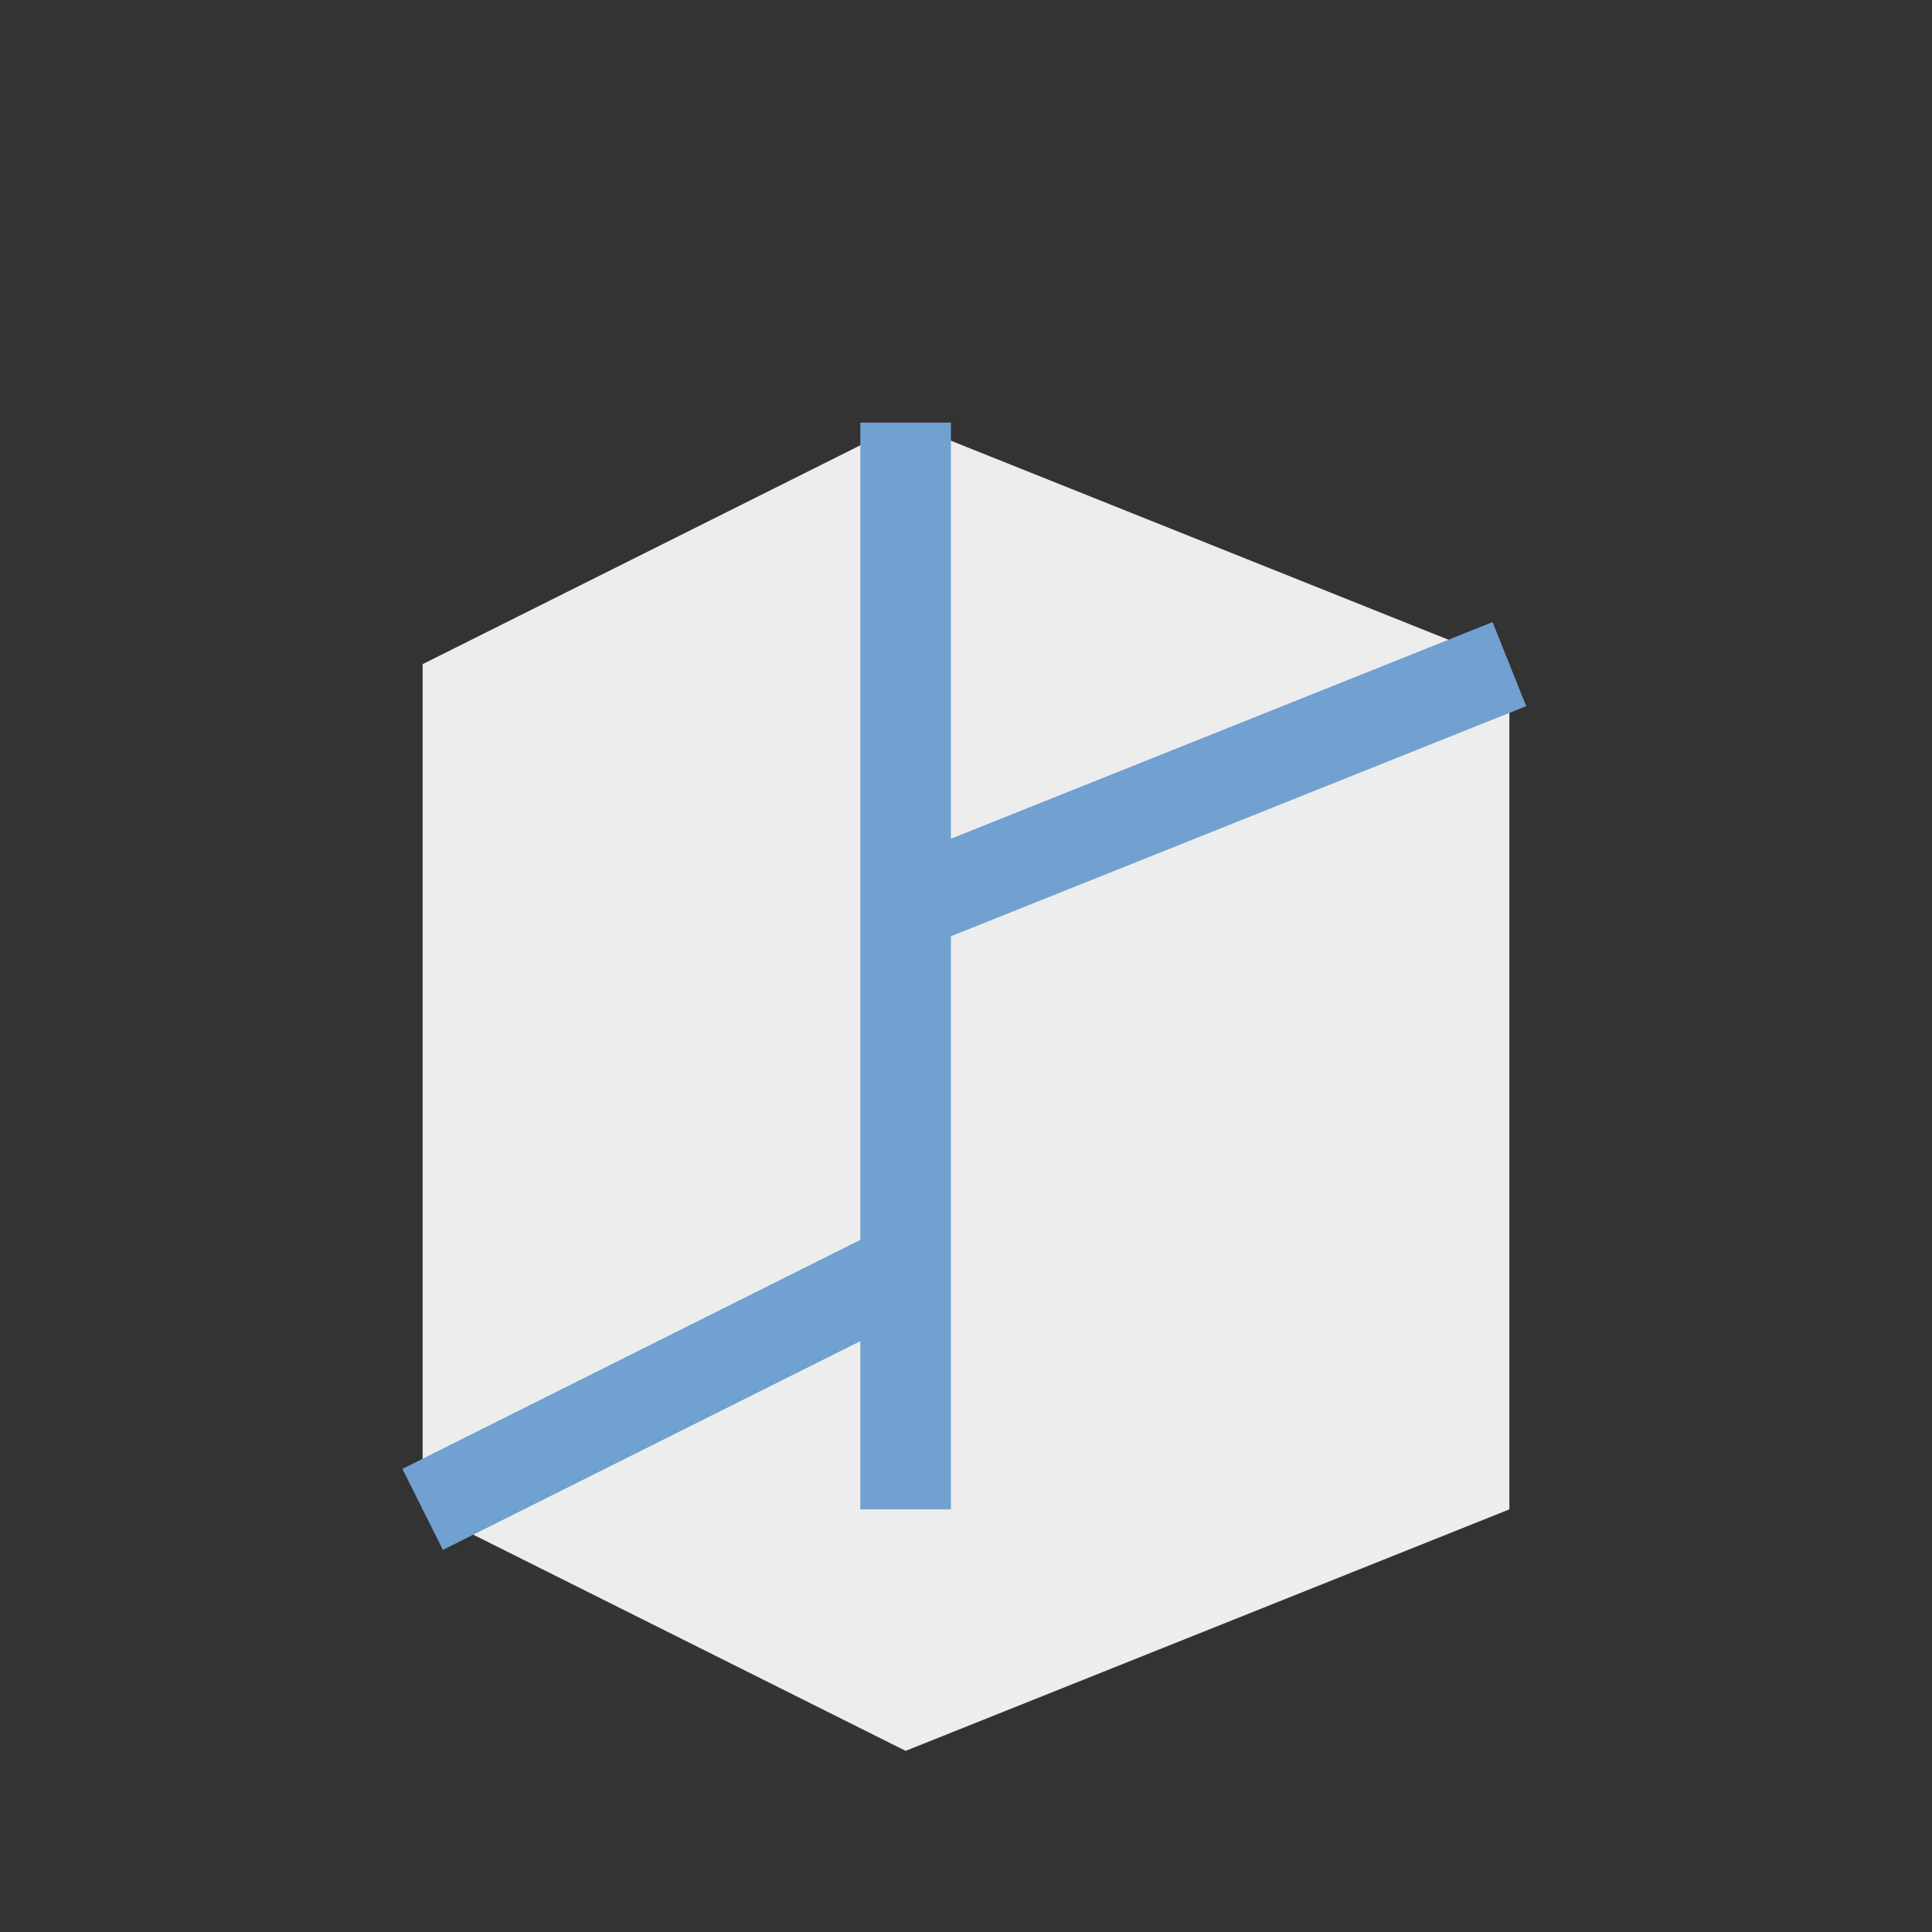
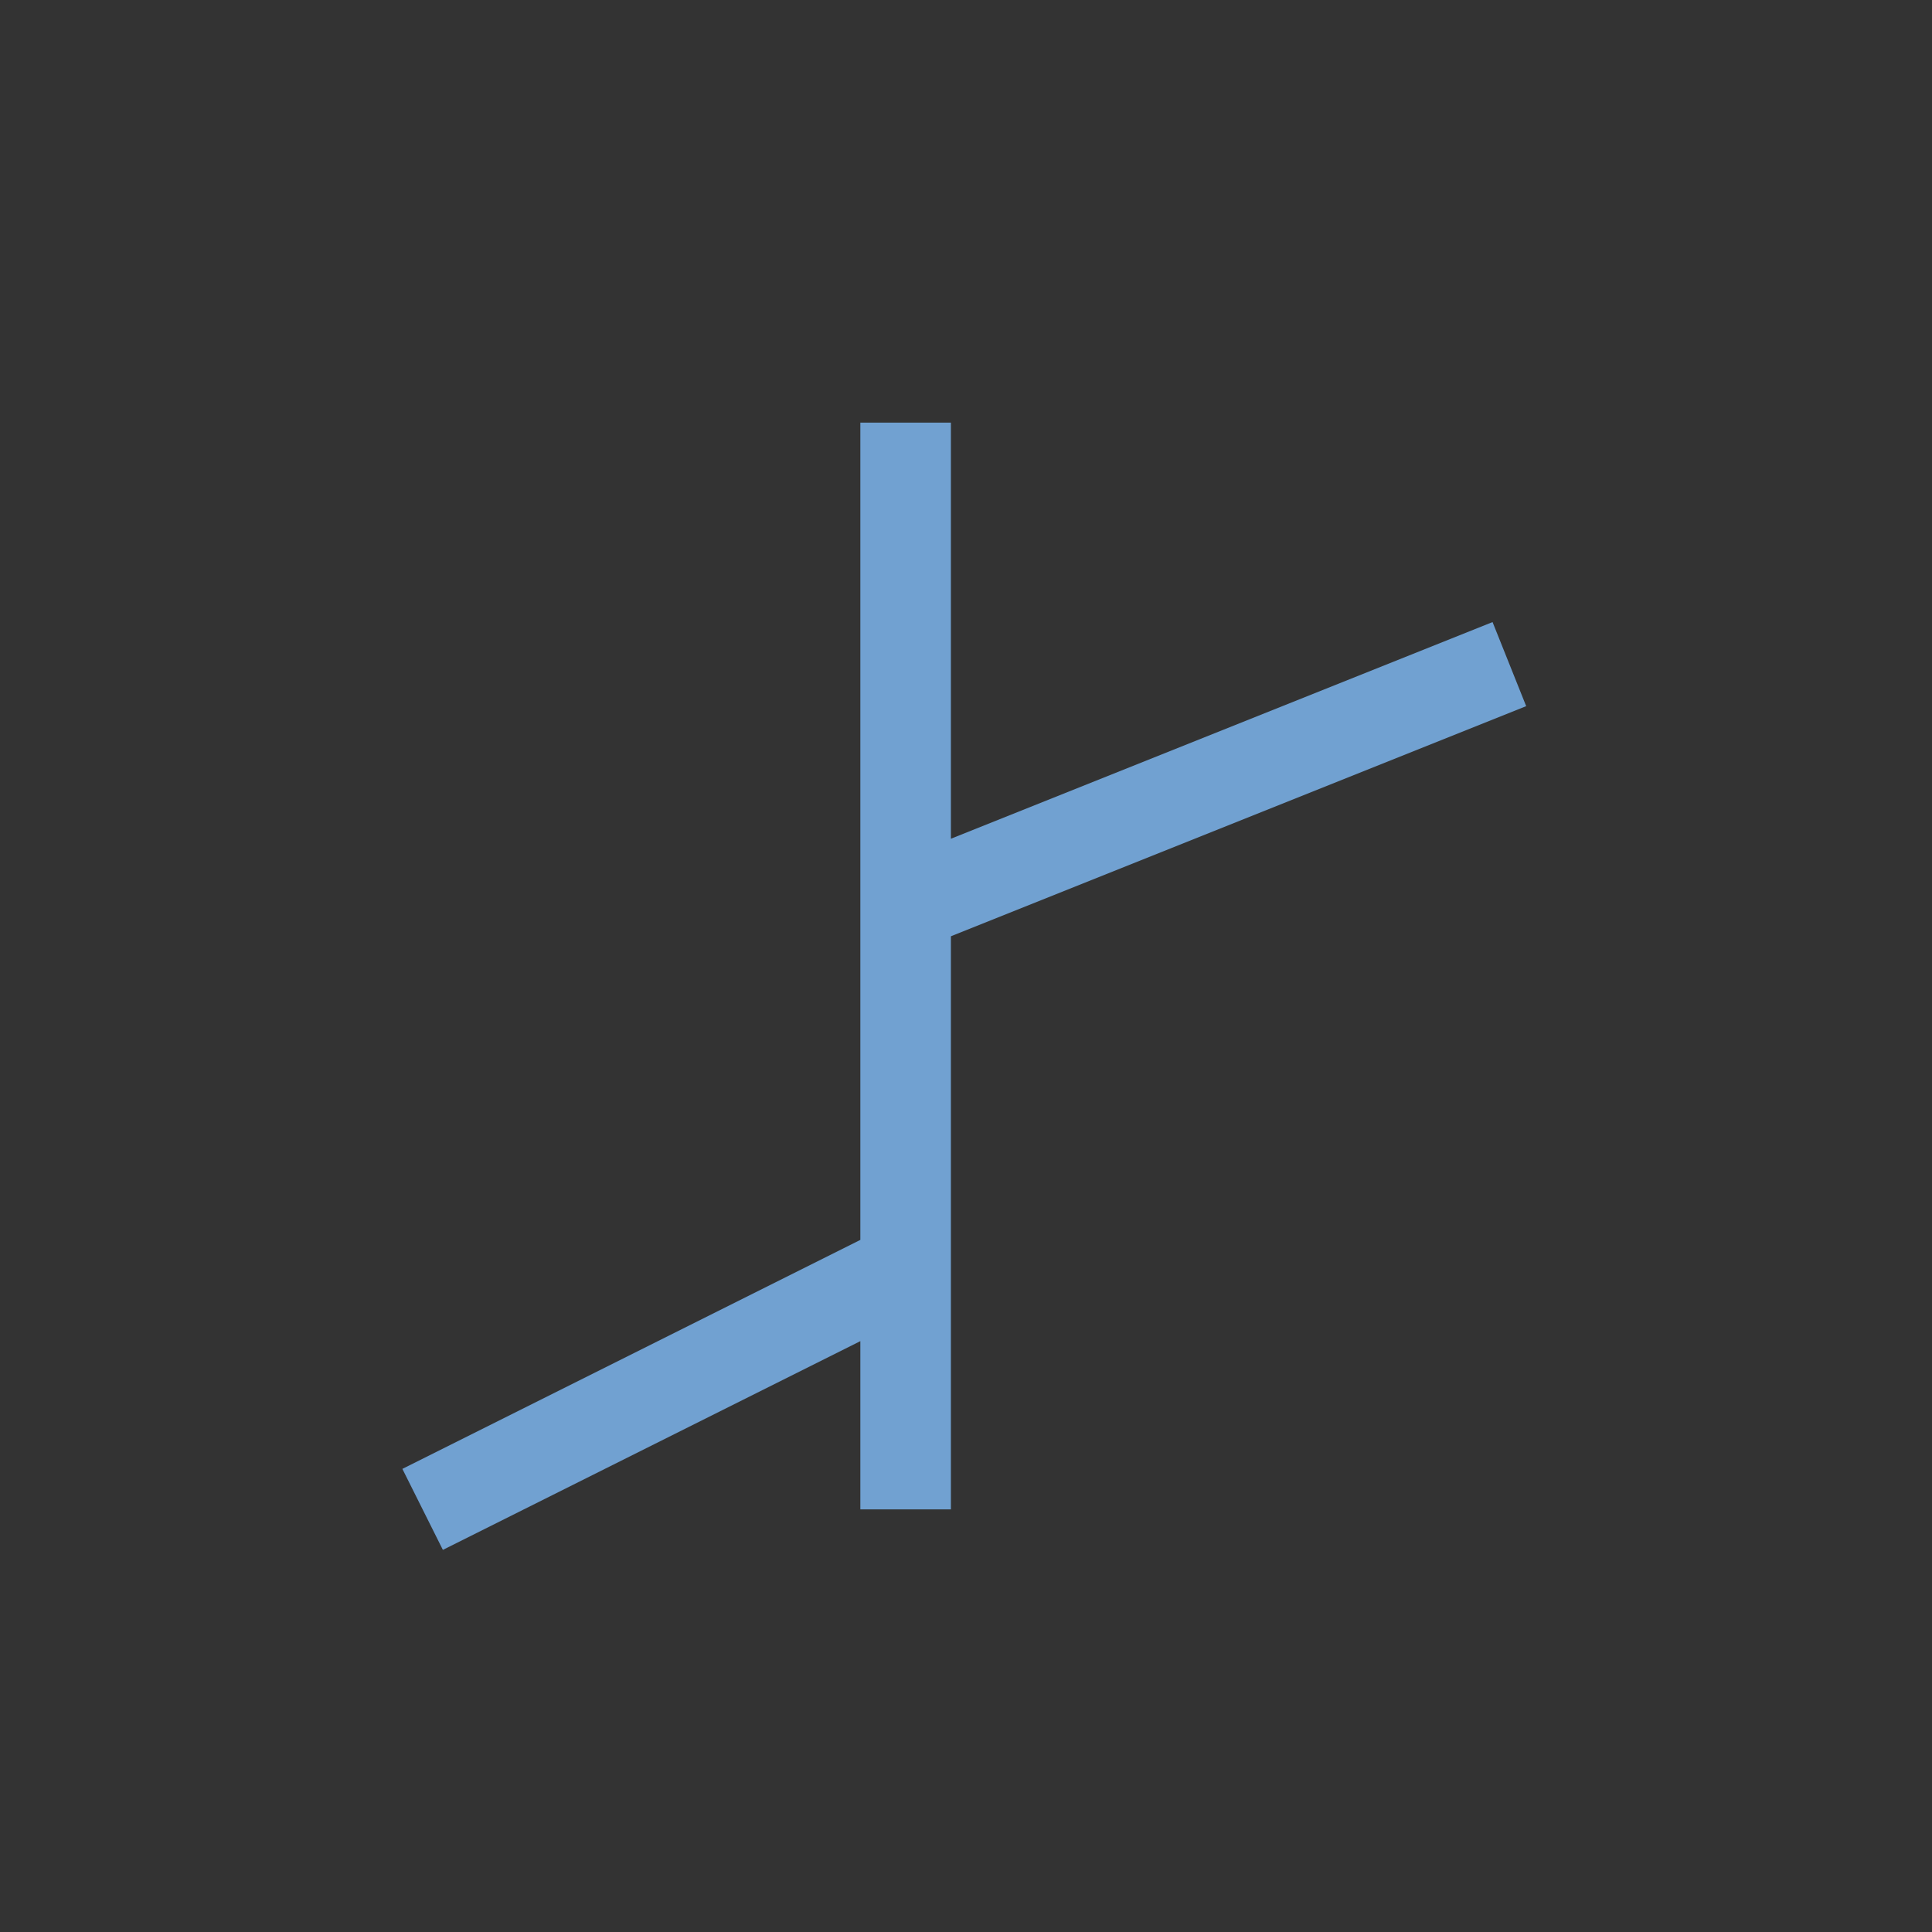
<svg xmlns="http://www.w3.org/2000/svg" width="32" height="32" viewBox="0 0 32 32">
  <rect x="0" y="0" width="32" height="32" fill="#333333" stroke="none" />
-   <path d="M7 25V11l8-4 10 4v14l-10 4-8-4z" fill="#EDEDED" />
  <path d="M15 7v18M25 11l-10 4M7 25l8-4" fill="none" stroke="#71A1D1" stroke-width="1.5" />
</svg>